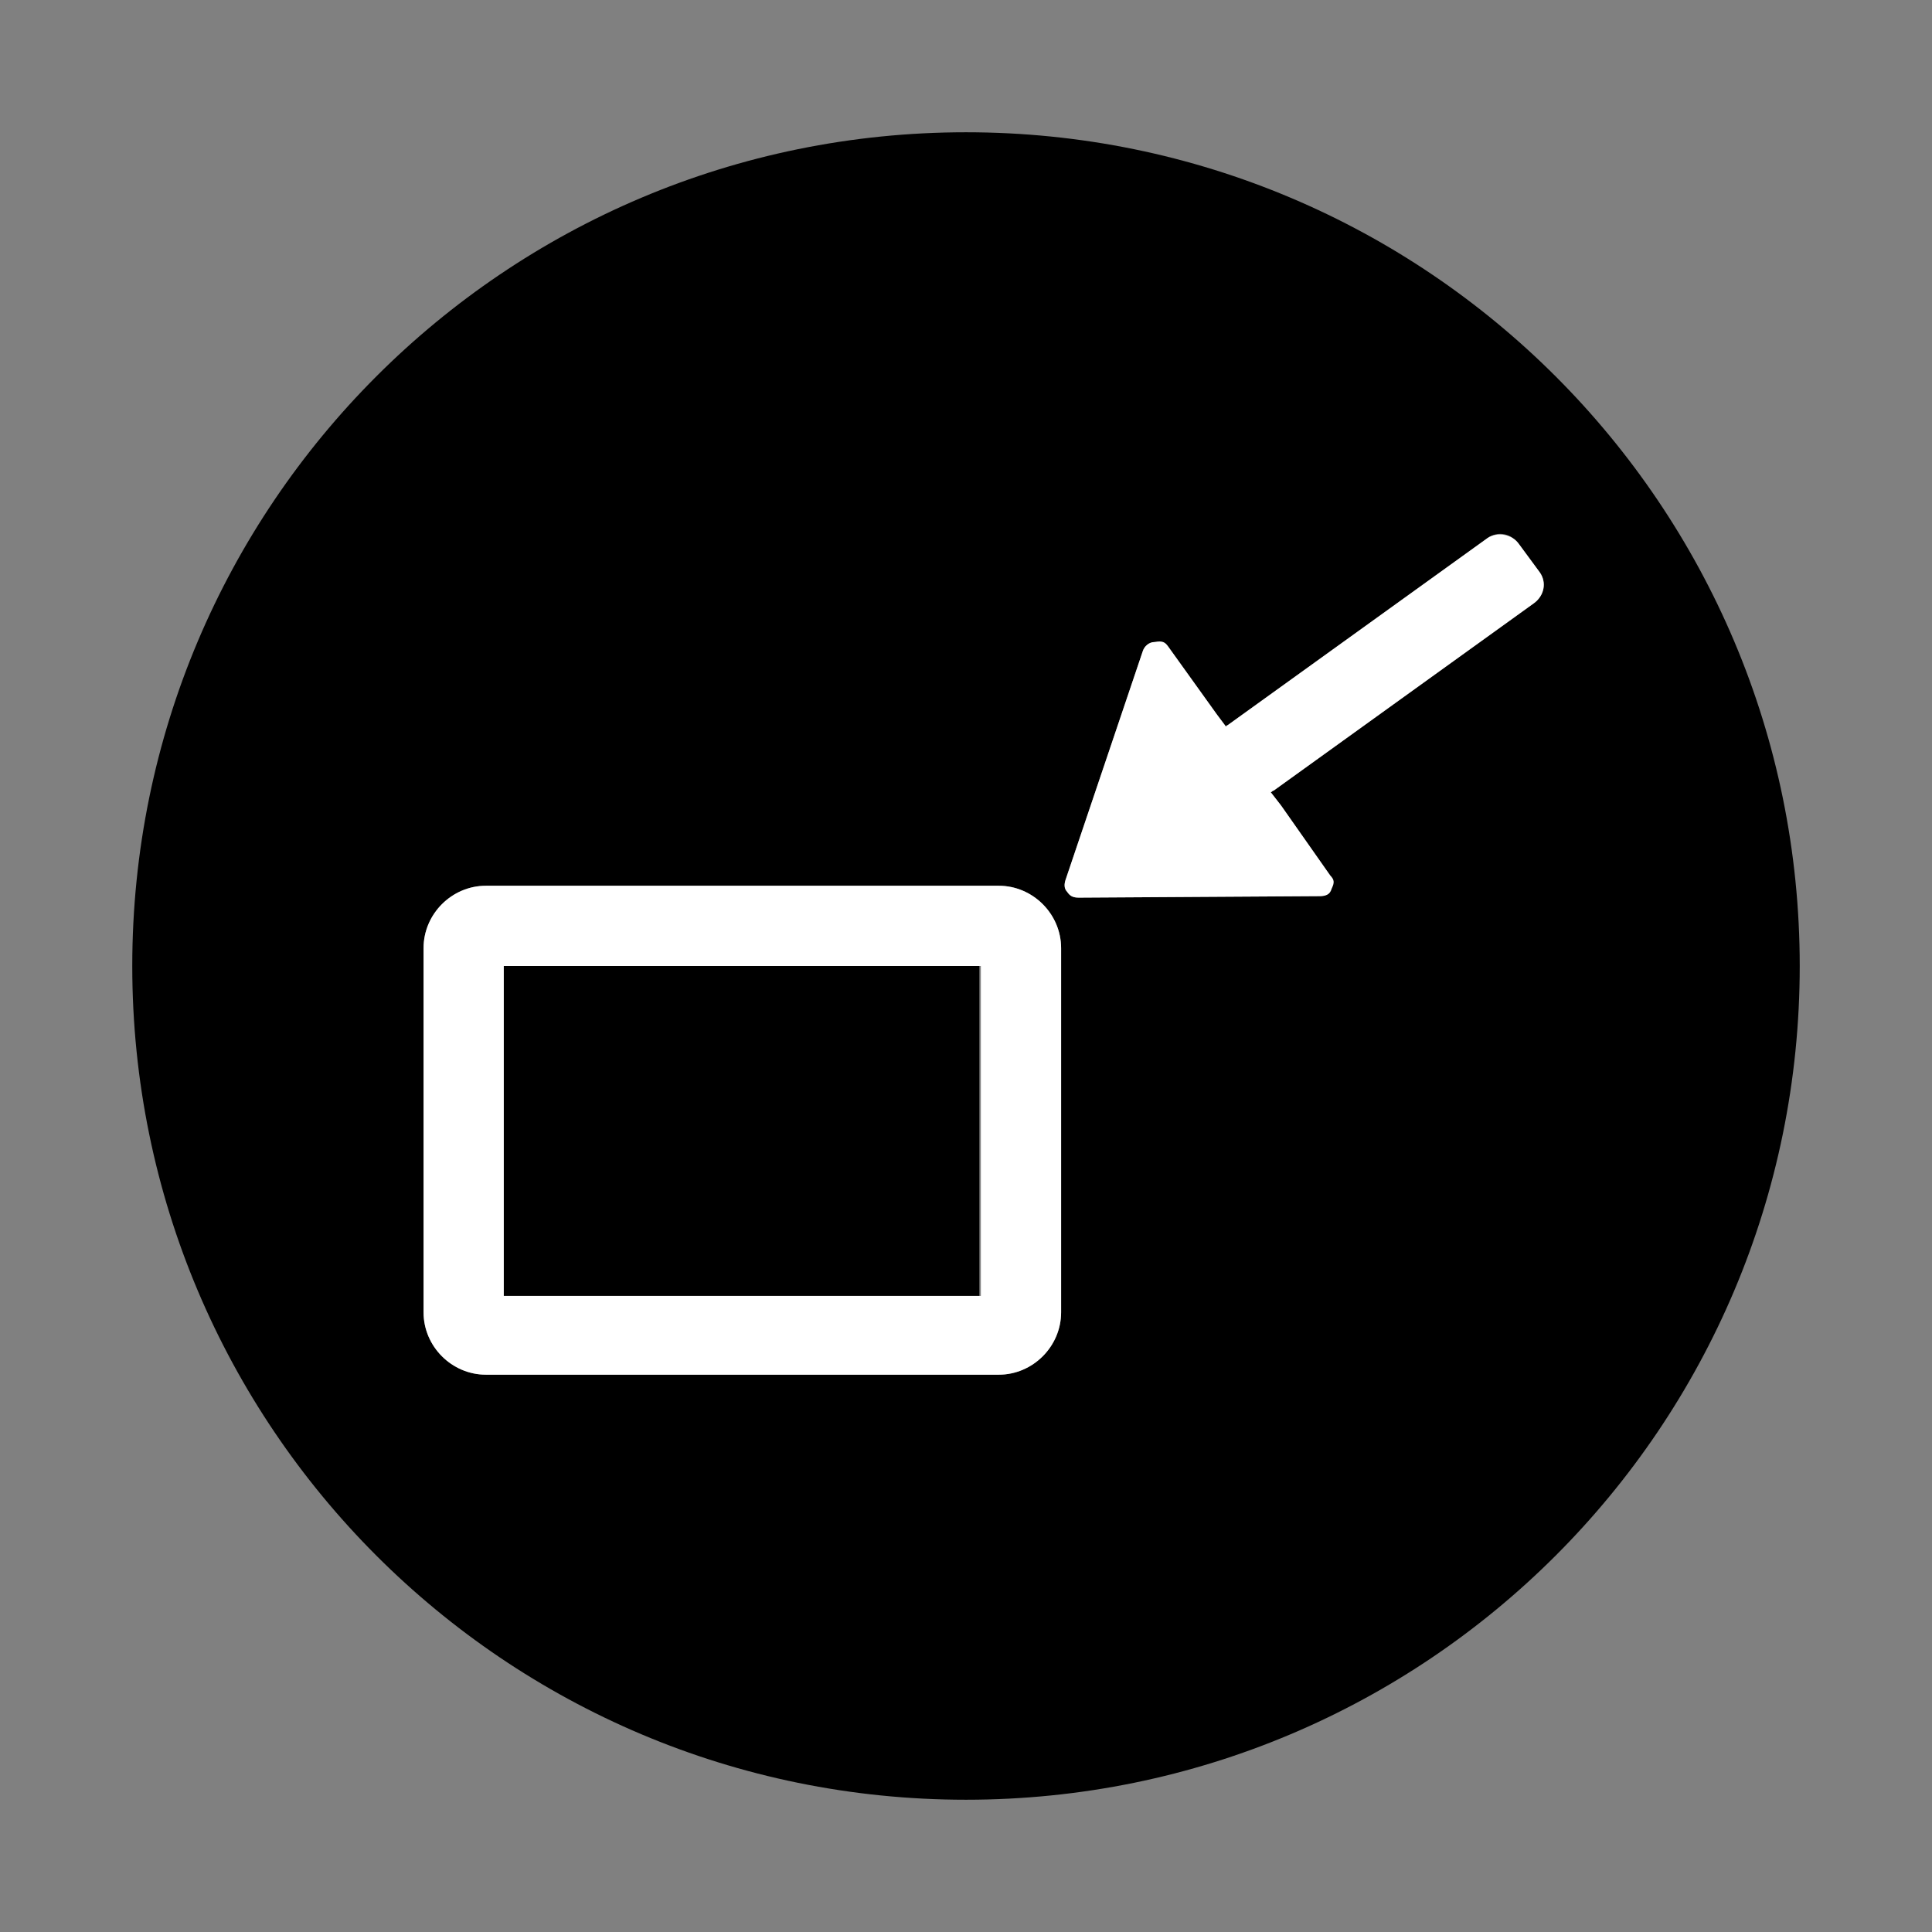
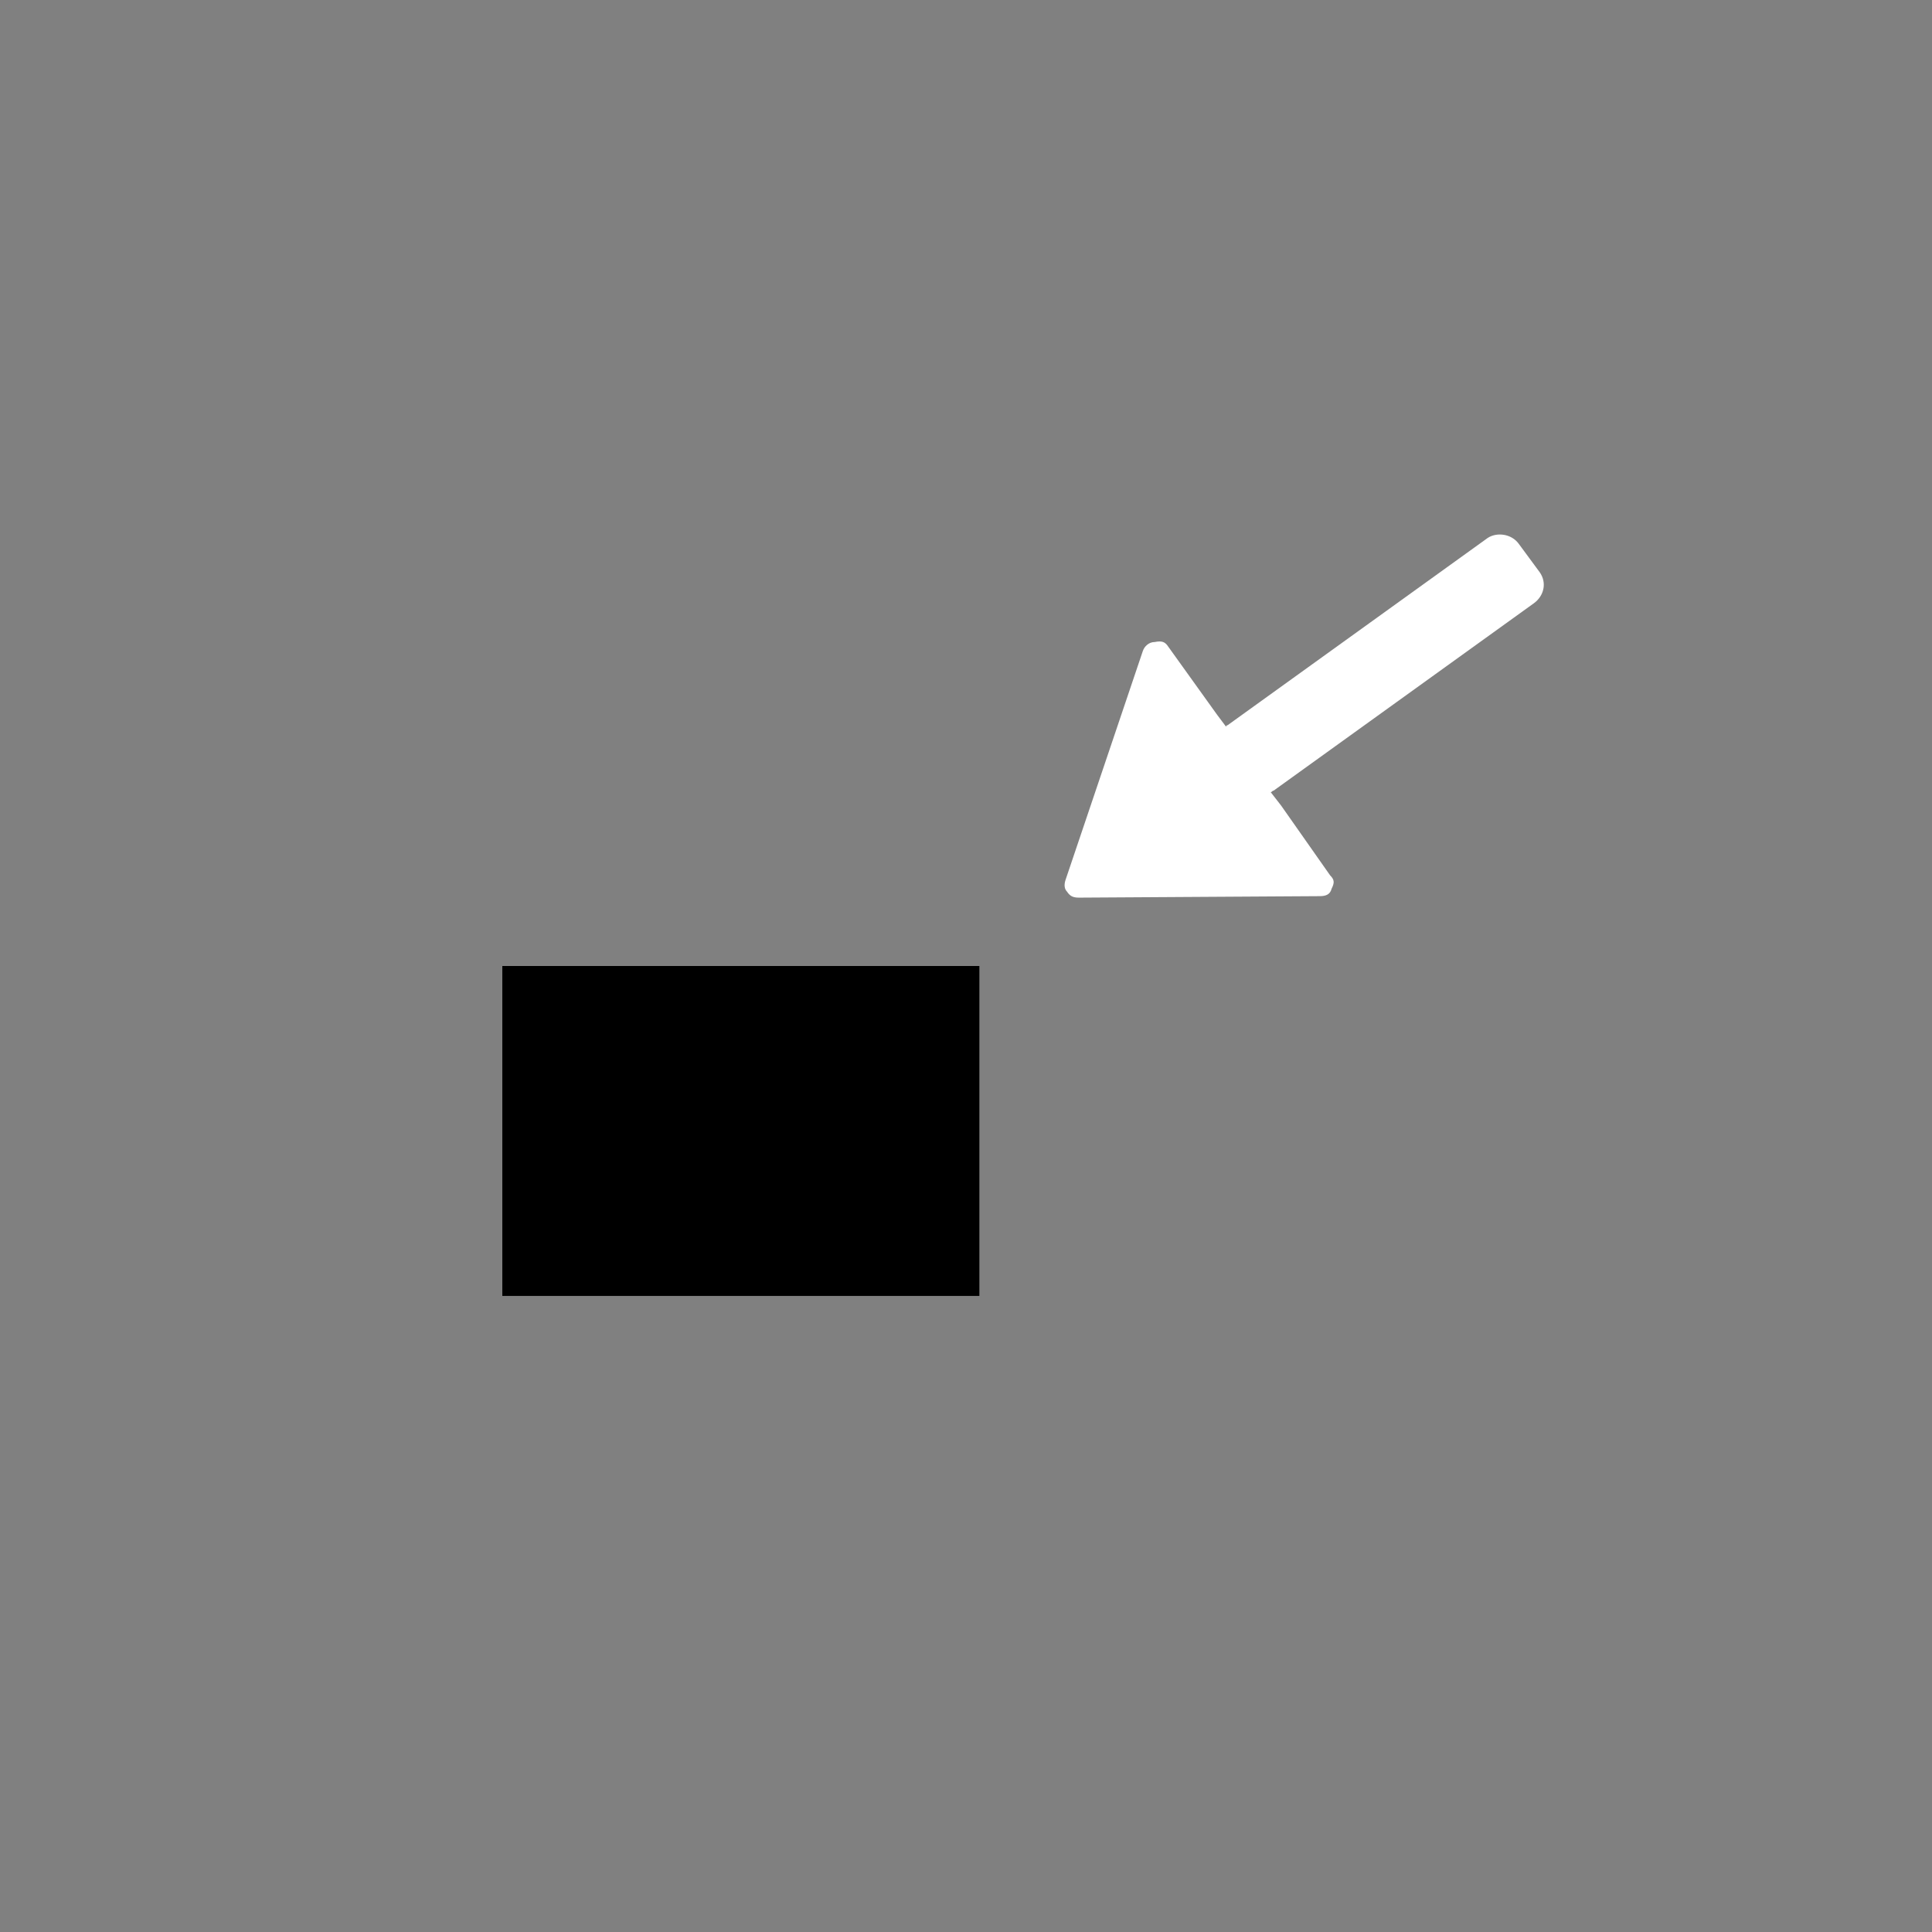
<svg xmlns="http://www.w3.org/2000/svg" version="1.1" viewBox="-240 332 130 130" baseProfile="tiny" y="0px" xml:space="preserve" x="0px" id="Layer_1">
  <rect x="-240" y="332" width="130" height="130" fill="#808080" stroke="none" />
  <g id="Layer_1_1_">
    <g>
      <rect y="397" fill="#000000" x="-206.2" width="32.1" height="22.2" />
-       <path fill="#000000" d="M-175,340.9c-31,0-56.1,25.1-56.1,56.1c0,31,25.1,56.1,56.1,56.1c31,0,56.1-25.1,56.1-56.1    C-118.9,366-144,340.9-175,340.9z M-168.6,420.3c0,2.3-1.9,4.2-4.2,4.2h-34.5c-2.3,0-4.2-1.9-4.2-4.2v-24.5c0-2.3,1.9-4.2,4.2-4.2    h34.5c2.3,0,4.2,1.9,4.2,4.2L-168.6,420.3L-168.6,420.3z M-136.8,372.6l-17.5,12.6c-0.1,0-0.1,0.1-0.2,0.1l0.7,0.9l3.3,4.7    c0.2,0.3,0.2,0.5,0.1,0.9c-0.2,0.4-0.5,0.5-0.8,0.5l-16.2,0.1c-0.4,0-0.6-0.1-0.8-0.4c-0.2-0.2-0.2-0.5-0.1-0.8l5.2-15.4    c0.1-0.3,0.4-0.6,0.8-0.6c0.4,0,0.7,0.1,0.9,0.3l3.3,4.6l0.6,0.8c0,0,0.1-0.1,0.1-0.1l17.5-12.6c0.7-0.5,1.6-0.3,2.1,0.4l1.4,1.9    C-135.9,371.2-136.1,372.1-136.8,372.6z" />
    </g>
  </g>
  <g id="Layer_2">
    <g>
      <path fill="#FFFFFF" d="M-136.4,370.5l-1.4-1.9c-0.5-0.7-1.5-0.8-2.1-0.4l-17.5,12.6c-0.1,0-0.1,0.1-0.1,0.1l-0.6-0.8l-3.3-4.6    c-0.2-0.3-0.4-0.4-0.9-0.3c-0.4,0-0.7,0.3-0.8,0.6l-5.2,15.4c-0.1,0.3-0.1,0.6,0.1,0.8c0.2,0.3,0.4,0.4,0.8,0.4l16.2-0.1    c0.4,0,0.7-0.1,0.8-0.5c0.2-0.4,0.2-0.6-0.1-0.9l-3.3-4.7l-0.7-0.9c0.1,0,0.1-0.1,0.2-0.1l17.5-12.6    C-136.1,372.1-135.9,371.2-136.4,370.5z" />
-       <path fill="#FFFFFF" d="M-172.8,391.6h-34.5c-2.3,0-4.2,1.9-4.2,4.2v24.5c0,2.3,1.9,4.2,4.2,4.2h34.5c2.3,0,4.2-1.9,4.2-4.2v-24.5    C-168.6,393.5-170.5,391.6-172.8,391.6z M-174,419.2h-32.1V397h32.1V419.2z" />
    </g>
  </g>
</svg>